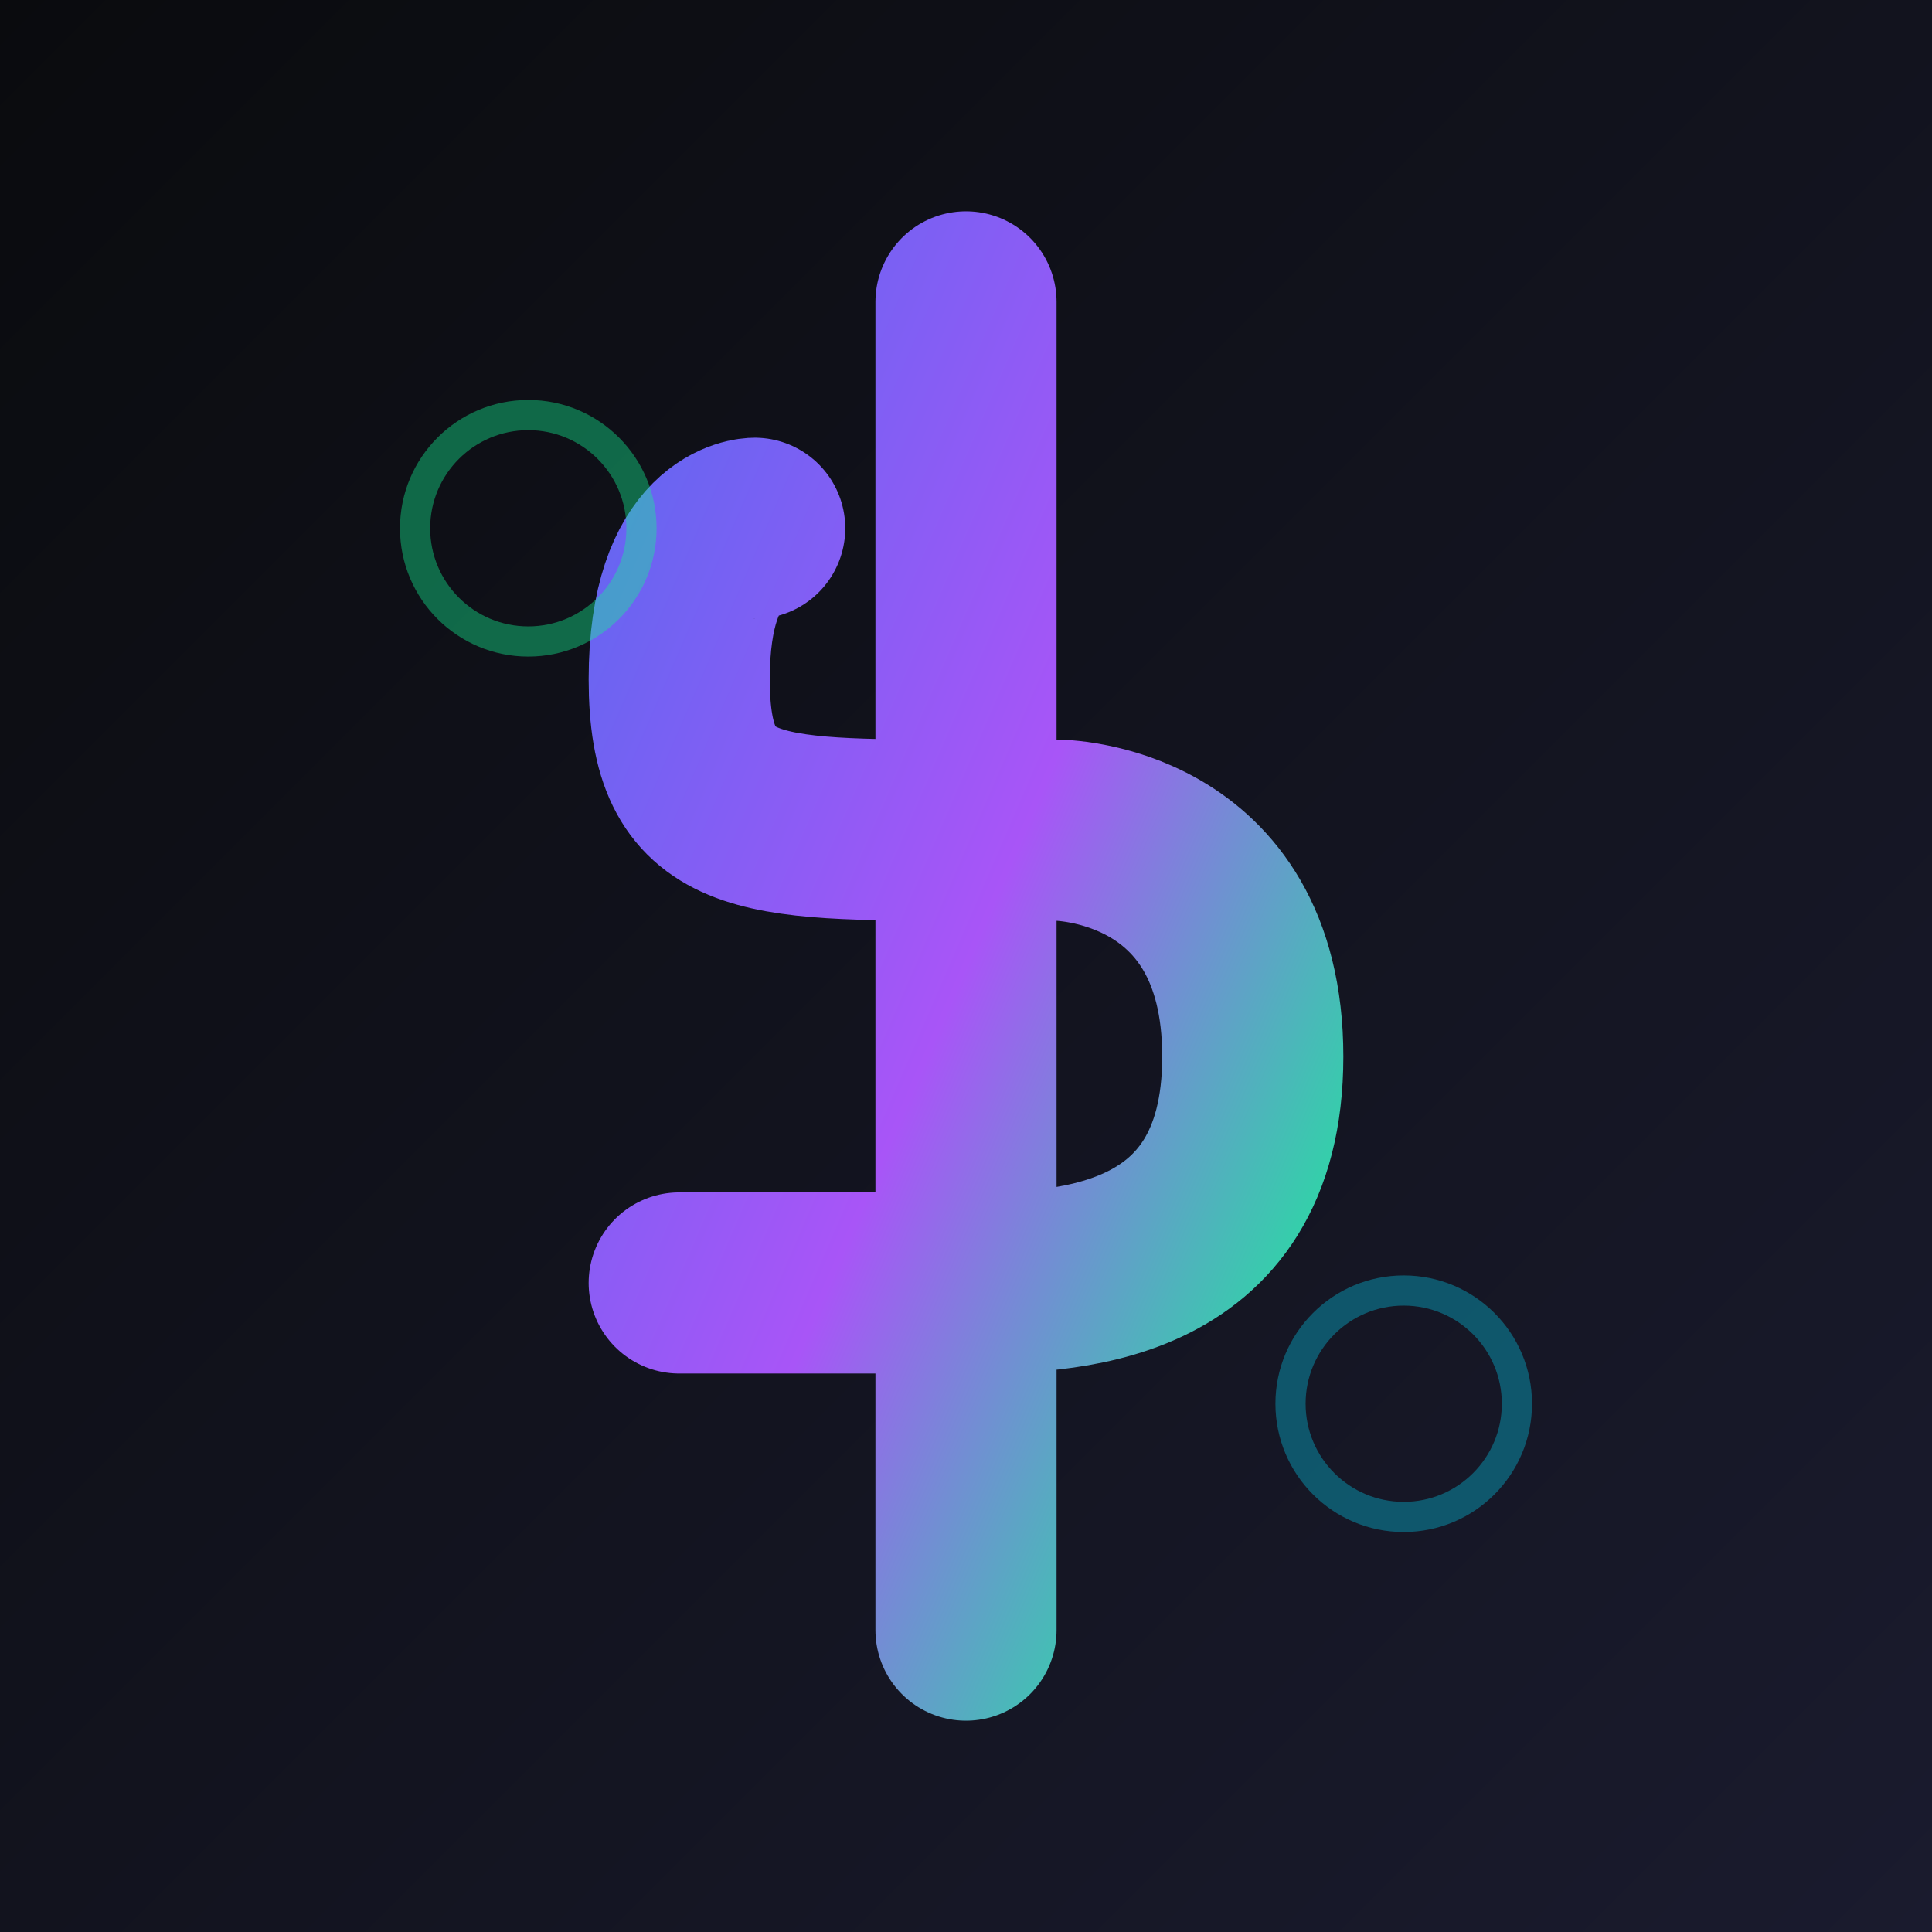
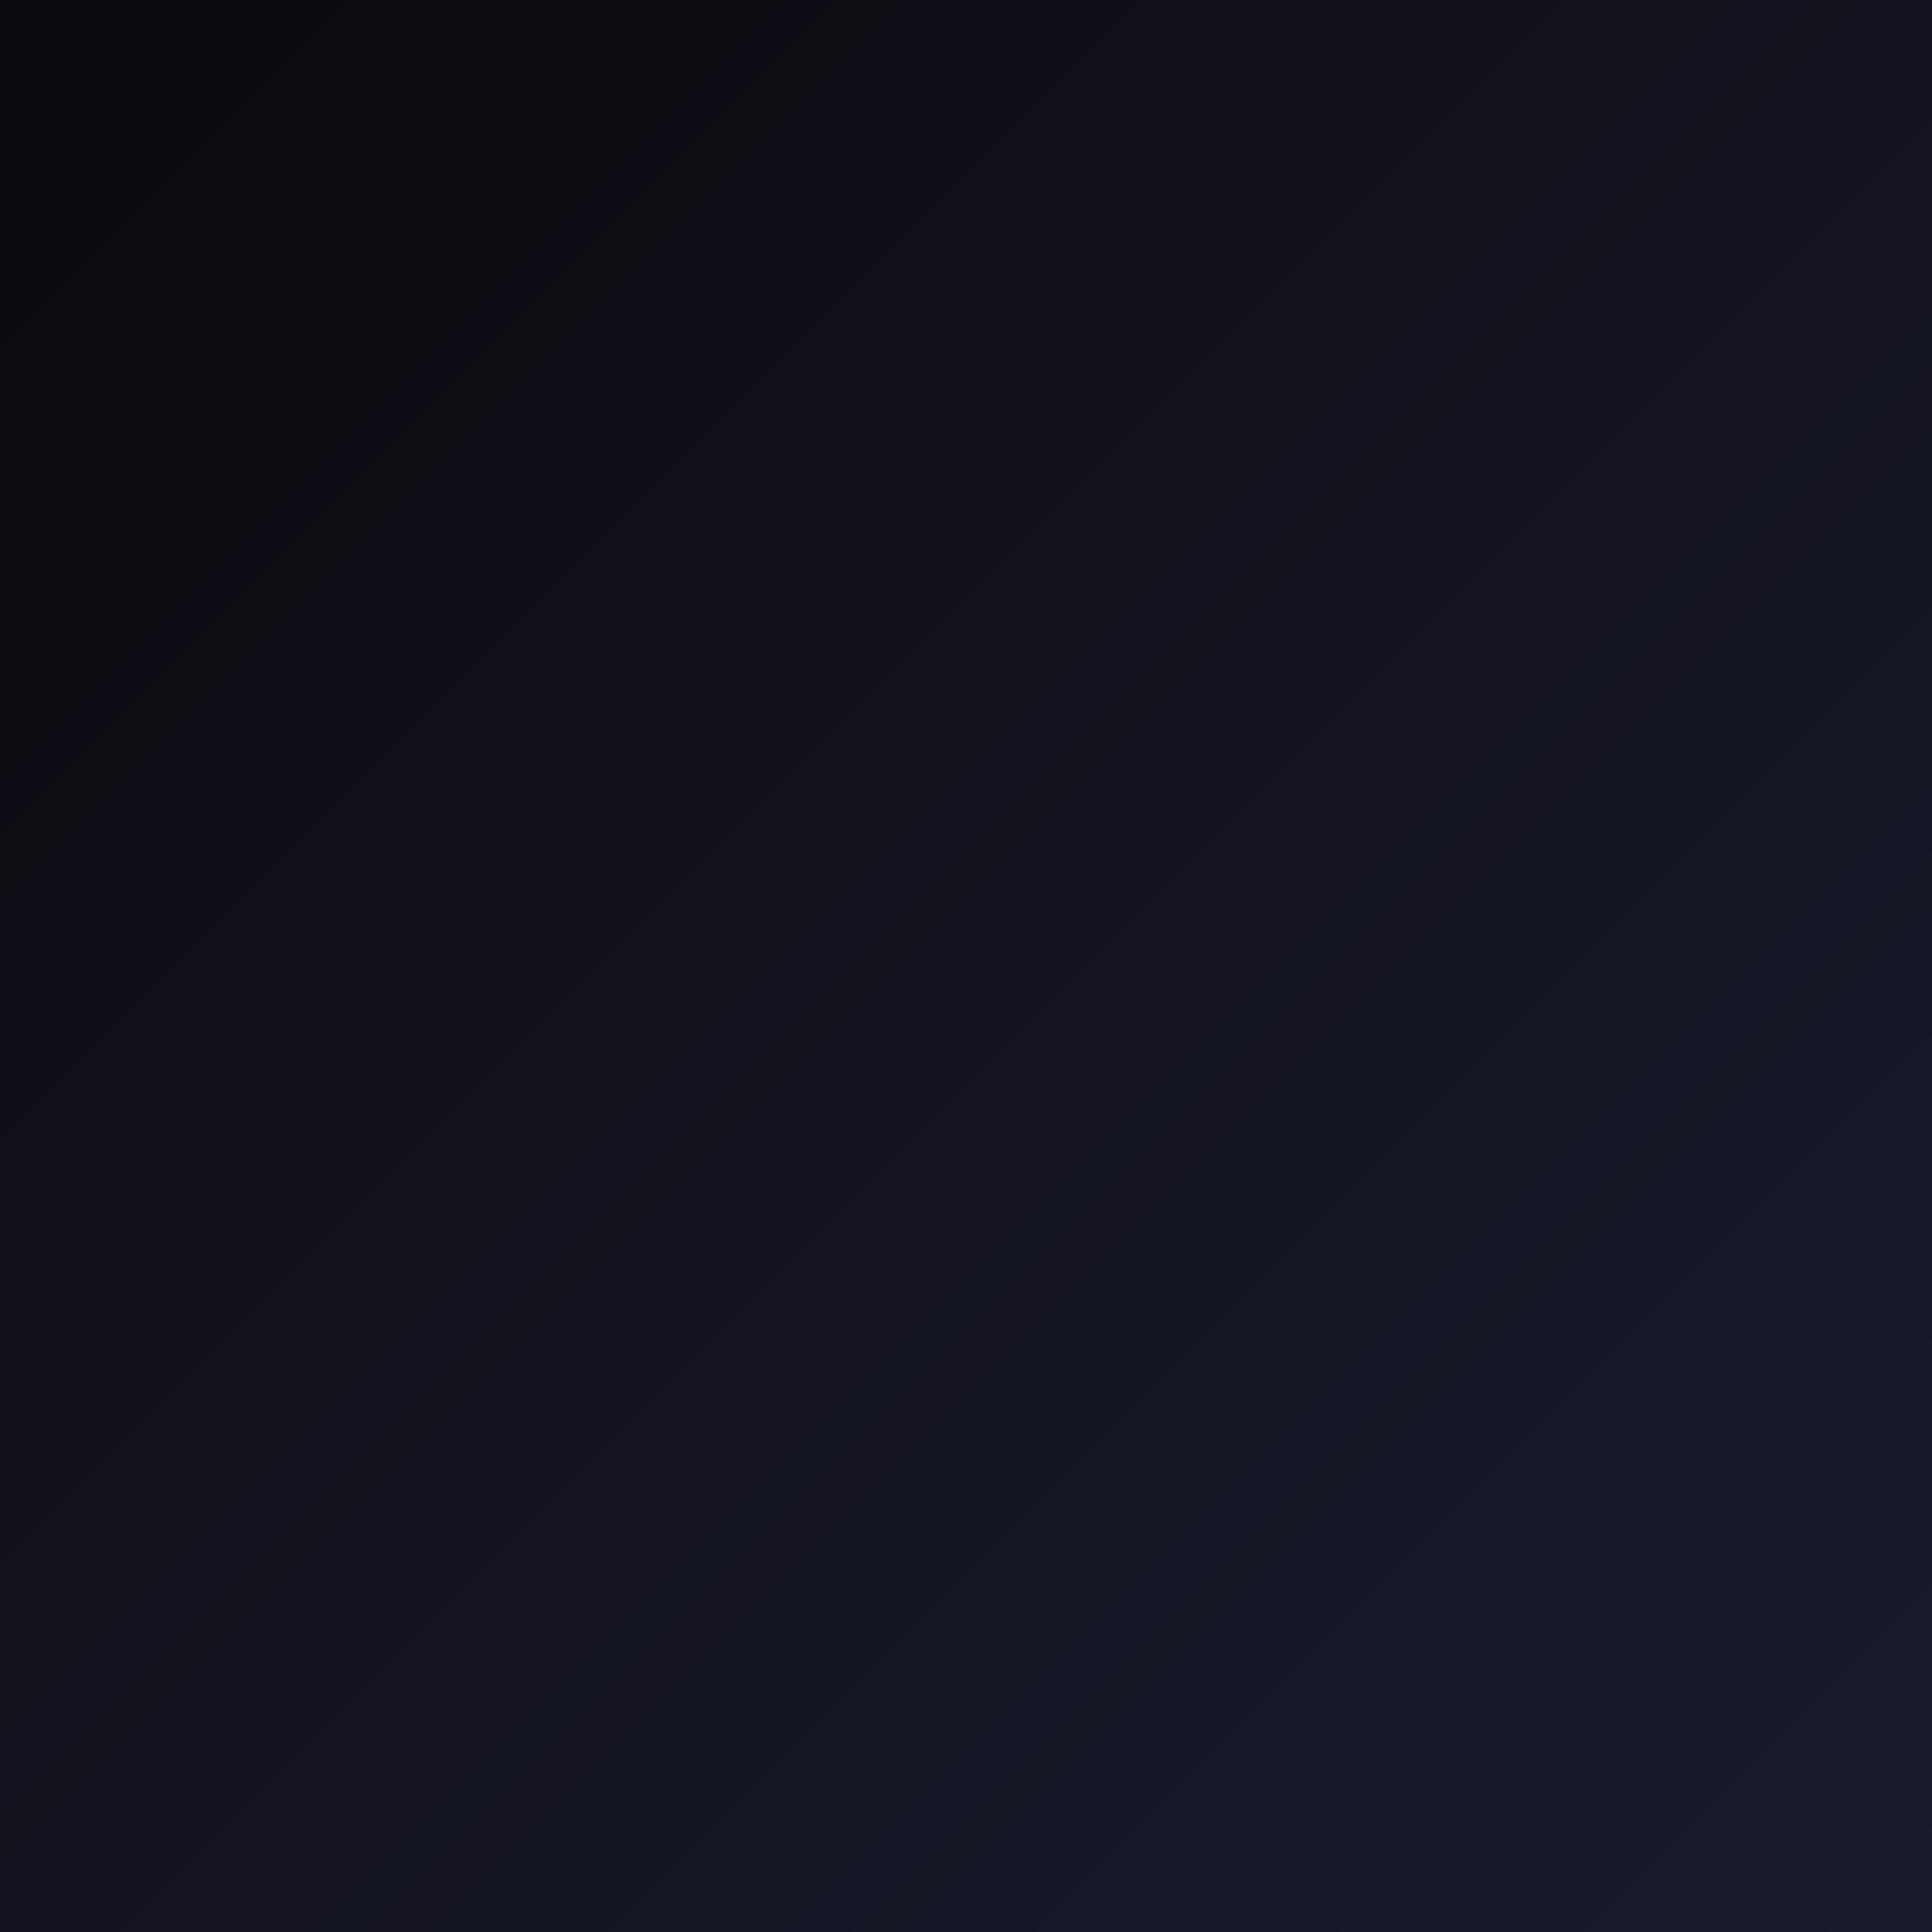
<svg xmlns="http://www.w3.org/2000/svg" width="512" height="512" viewBox="0 0 512 512" fill="none">
  <rect width="512" height="512" fill="url(#gradient)" />
-   <path d="M256 80 L256 432 M200 140 C200 140 180 140 180 180 C180 220 200 220 256 220 L280 220 C280 220 332 220 332 280 C332 340 280 340 256 340 C232 340 180 340 180 340" stroke="url(#textGradient)" stroke-width="48" stroke-linecap="round" stroke-linejoin="round" fill="none" />
-   <circle cx="140" cy="140" r="30" fill="none" stroke="#14f195" stroke-width="8" opacity="0.4" />
-   <circle cx="372" cy="372" r="30" fill="none" stroke="#06b6d4" stroke-width="8" opacity="0.4" />
  <defs>
    <linearGradient id="gradient" x1="0%" y1="0%" x2="100%" y2="100%">
      <stop offset="0%" style="stop-color:#0a0b0e;stop-opacity:1" />
      <stop offset="100%" style="stop-color:#1a1b2e;stop-opacity:1" />
    </linearGradient>
    <linearGradient id="textGradient" x1="0%" y1="0%" x2="100%" y2="100%">
      <stop offset="0%" style="stop-color:#6366f1;stop-opacity:1" />
      <stop offset="50%" style="stop-color:#a855f7;stop-opacity:1" />
      <stop offset="100%" style="stop-color:#14f195;stop-opacity:1" />
    </linearGradient>
  </defs>
</svg>